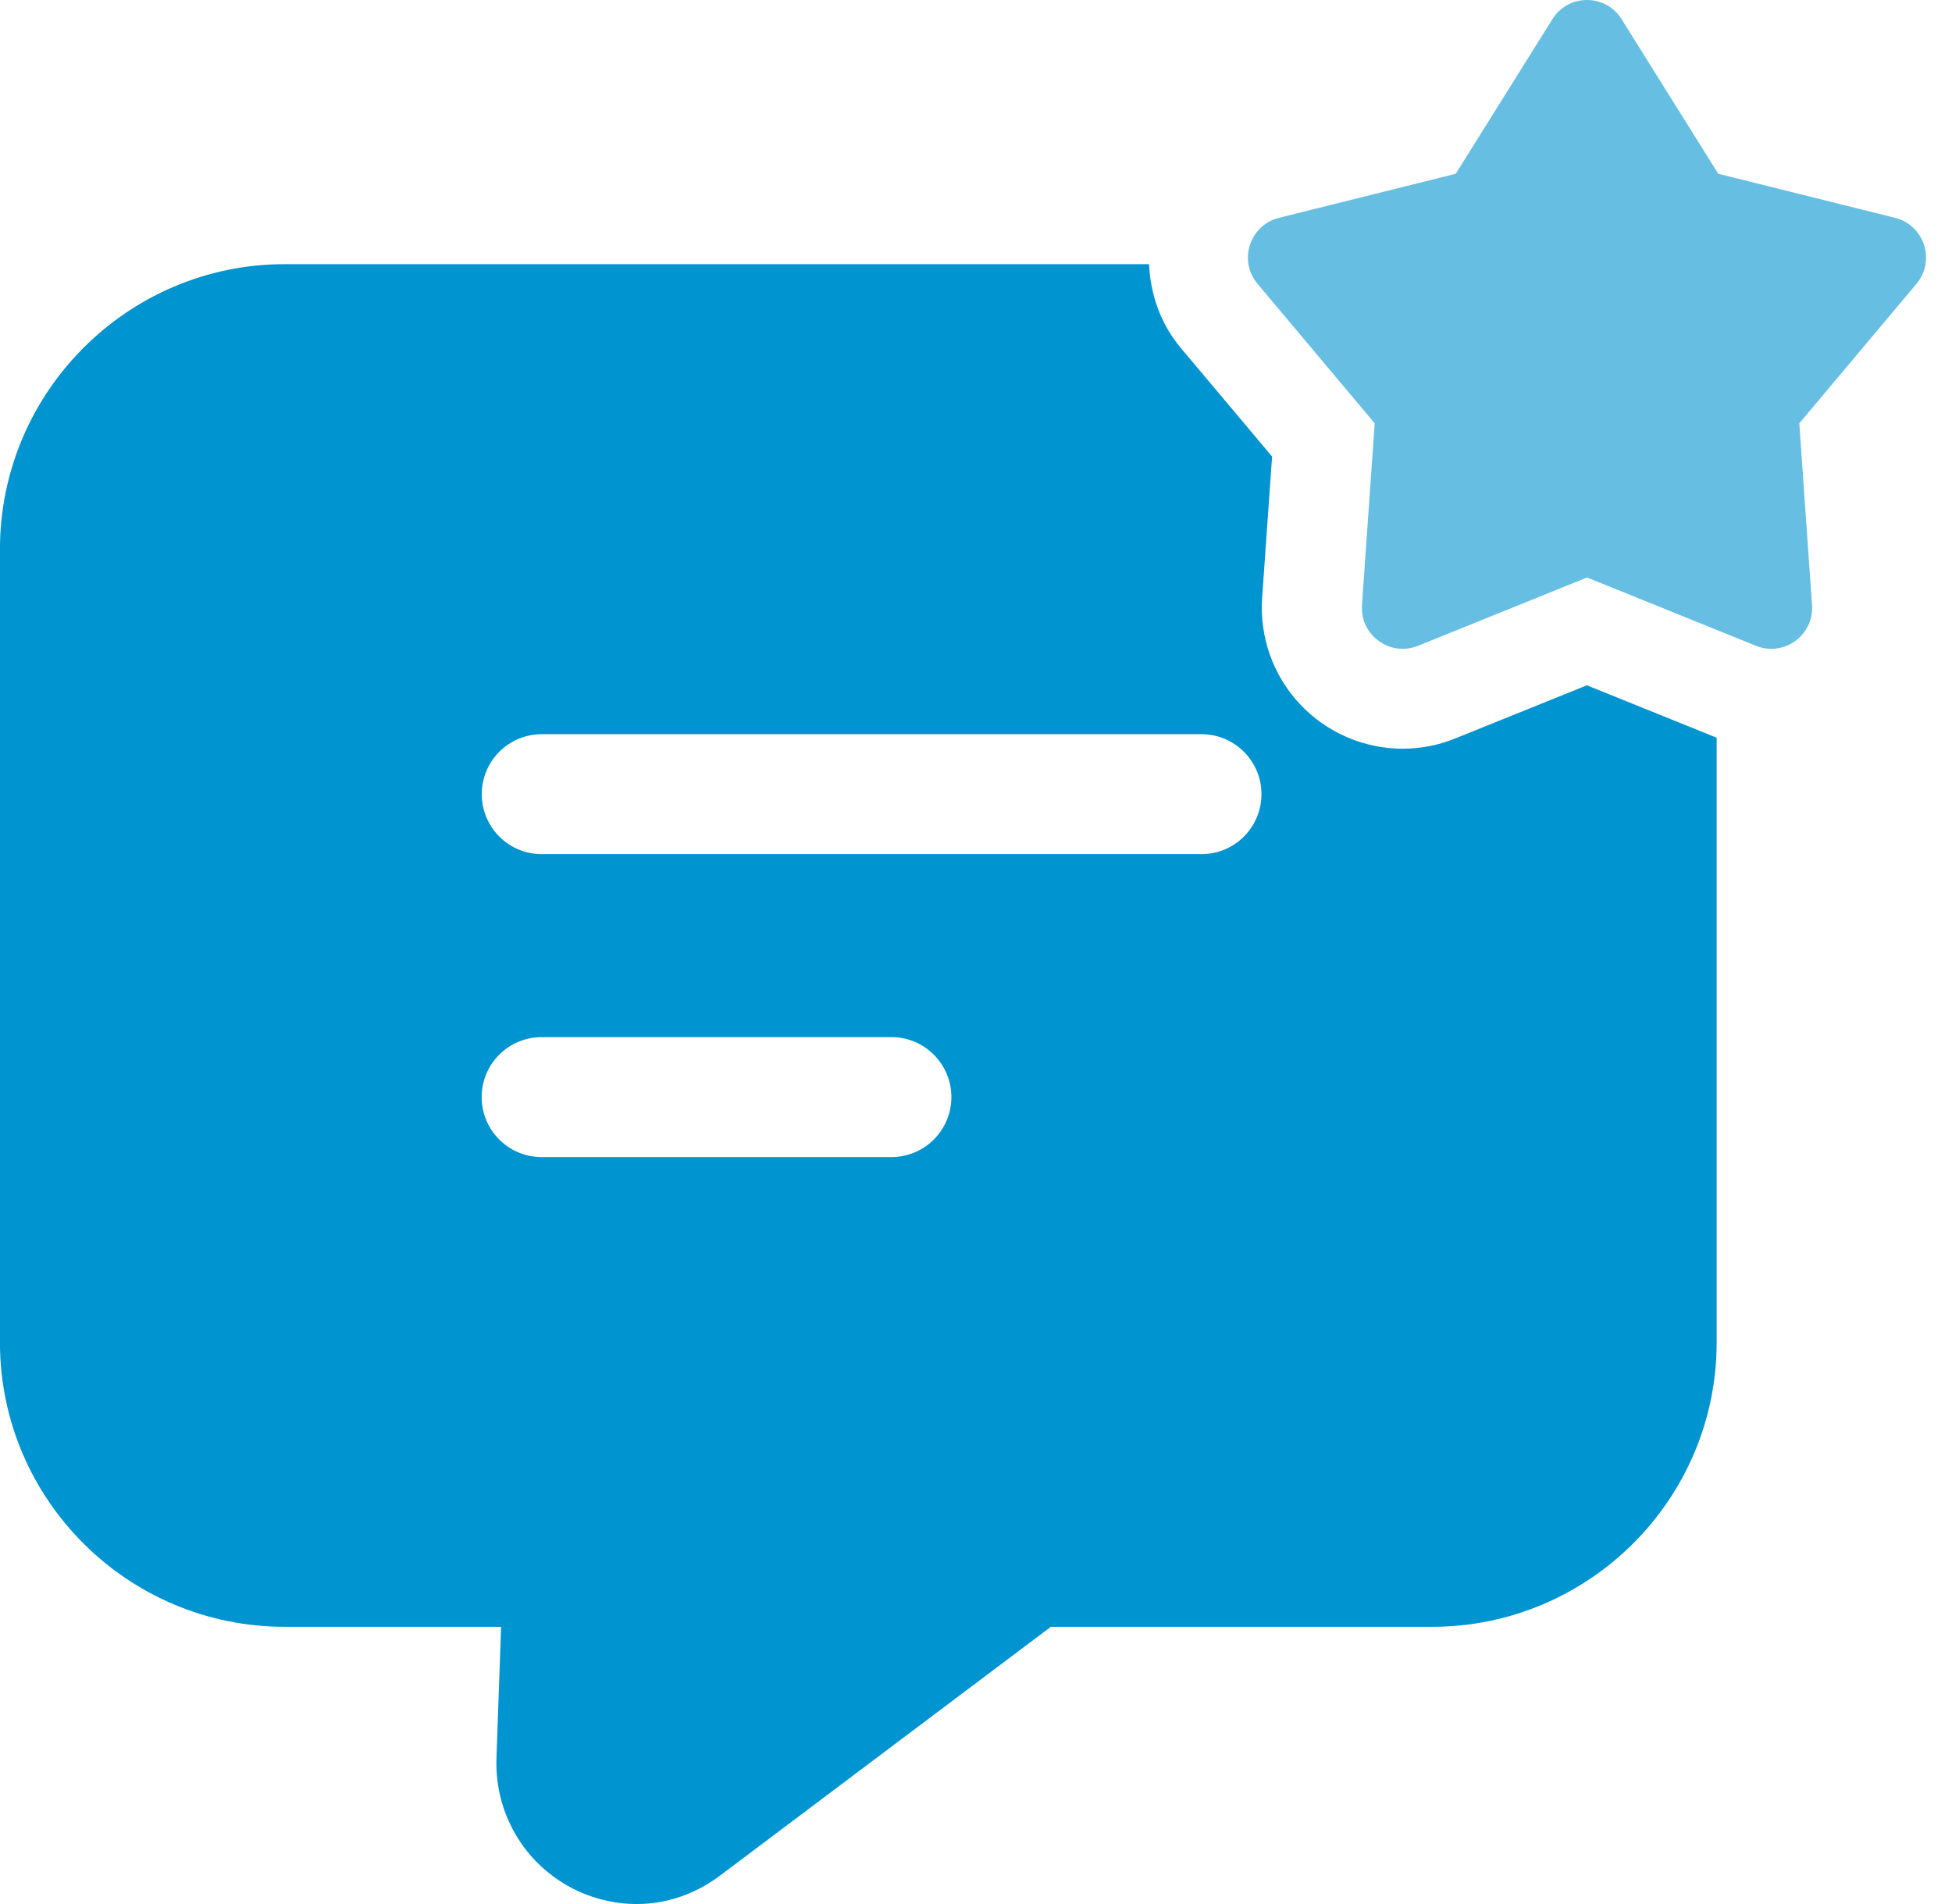
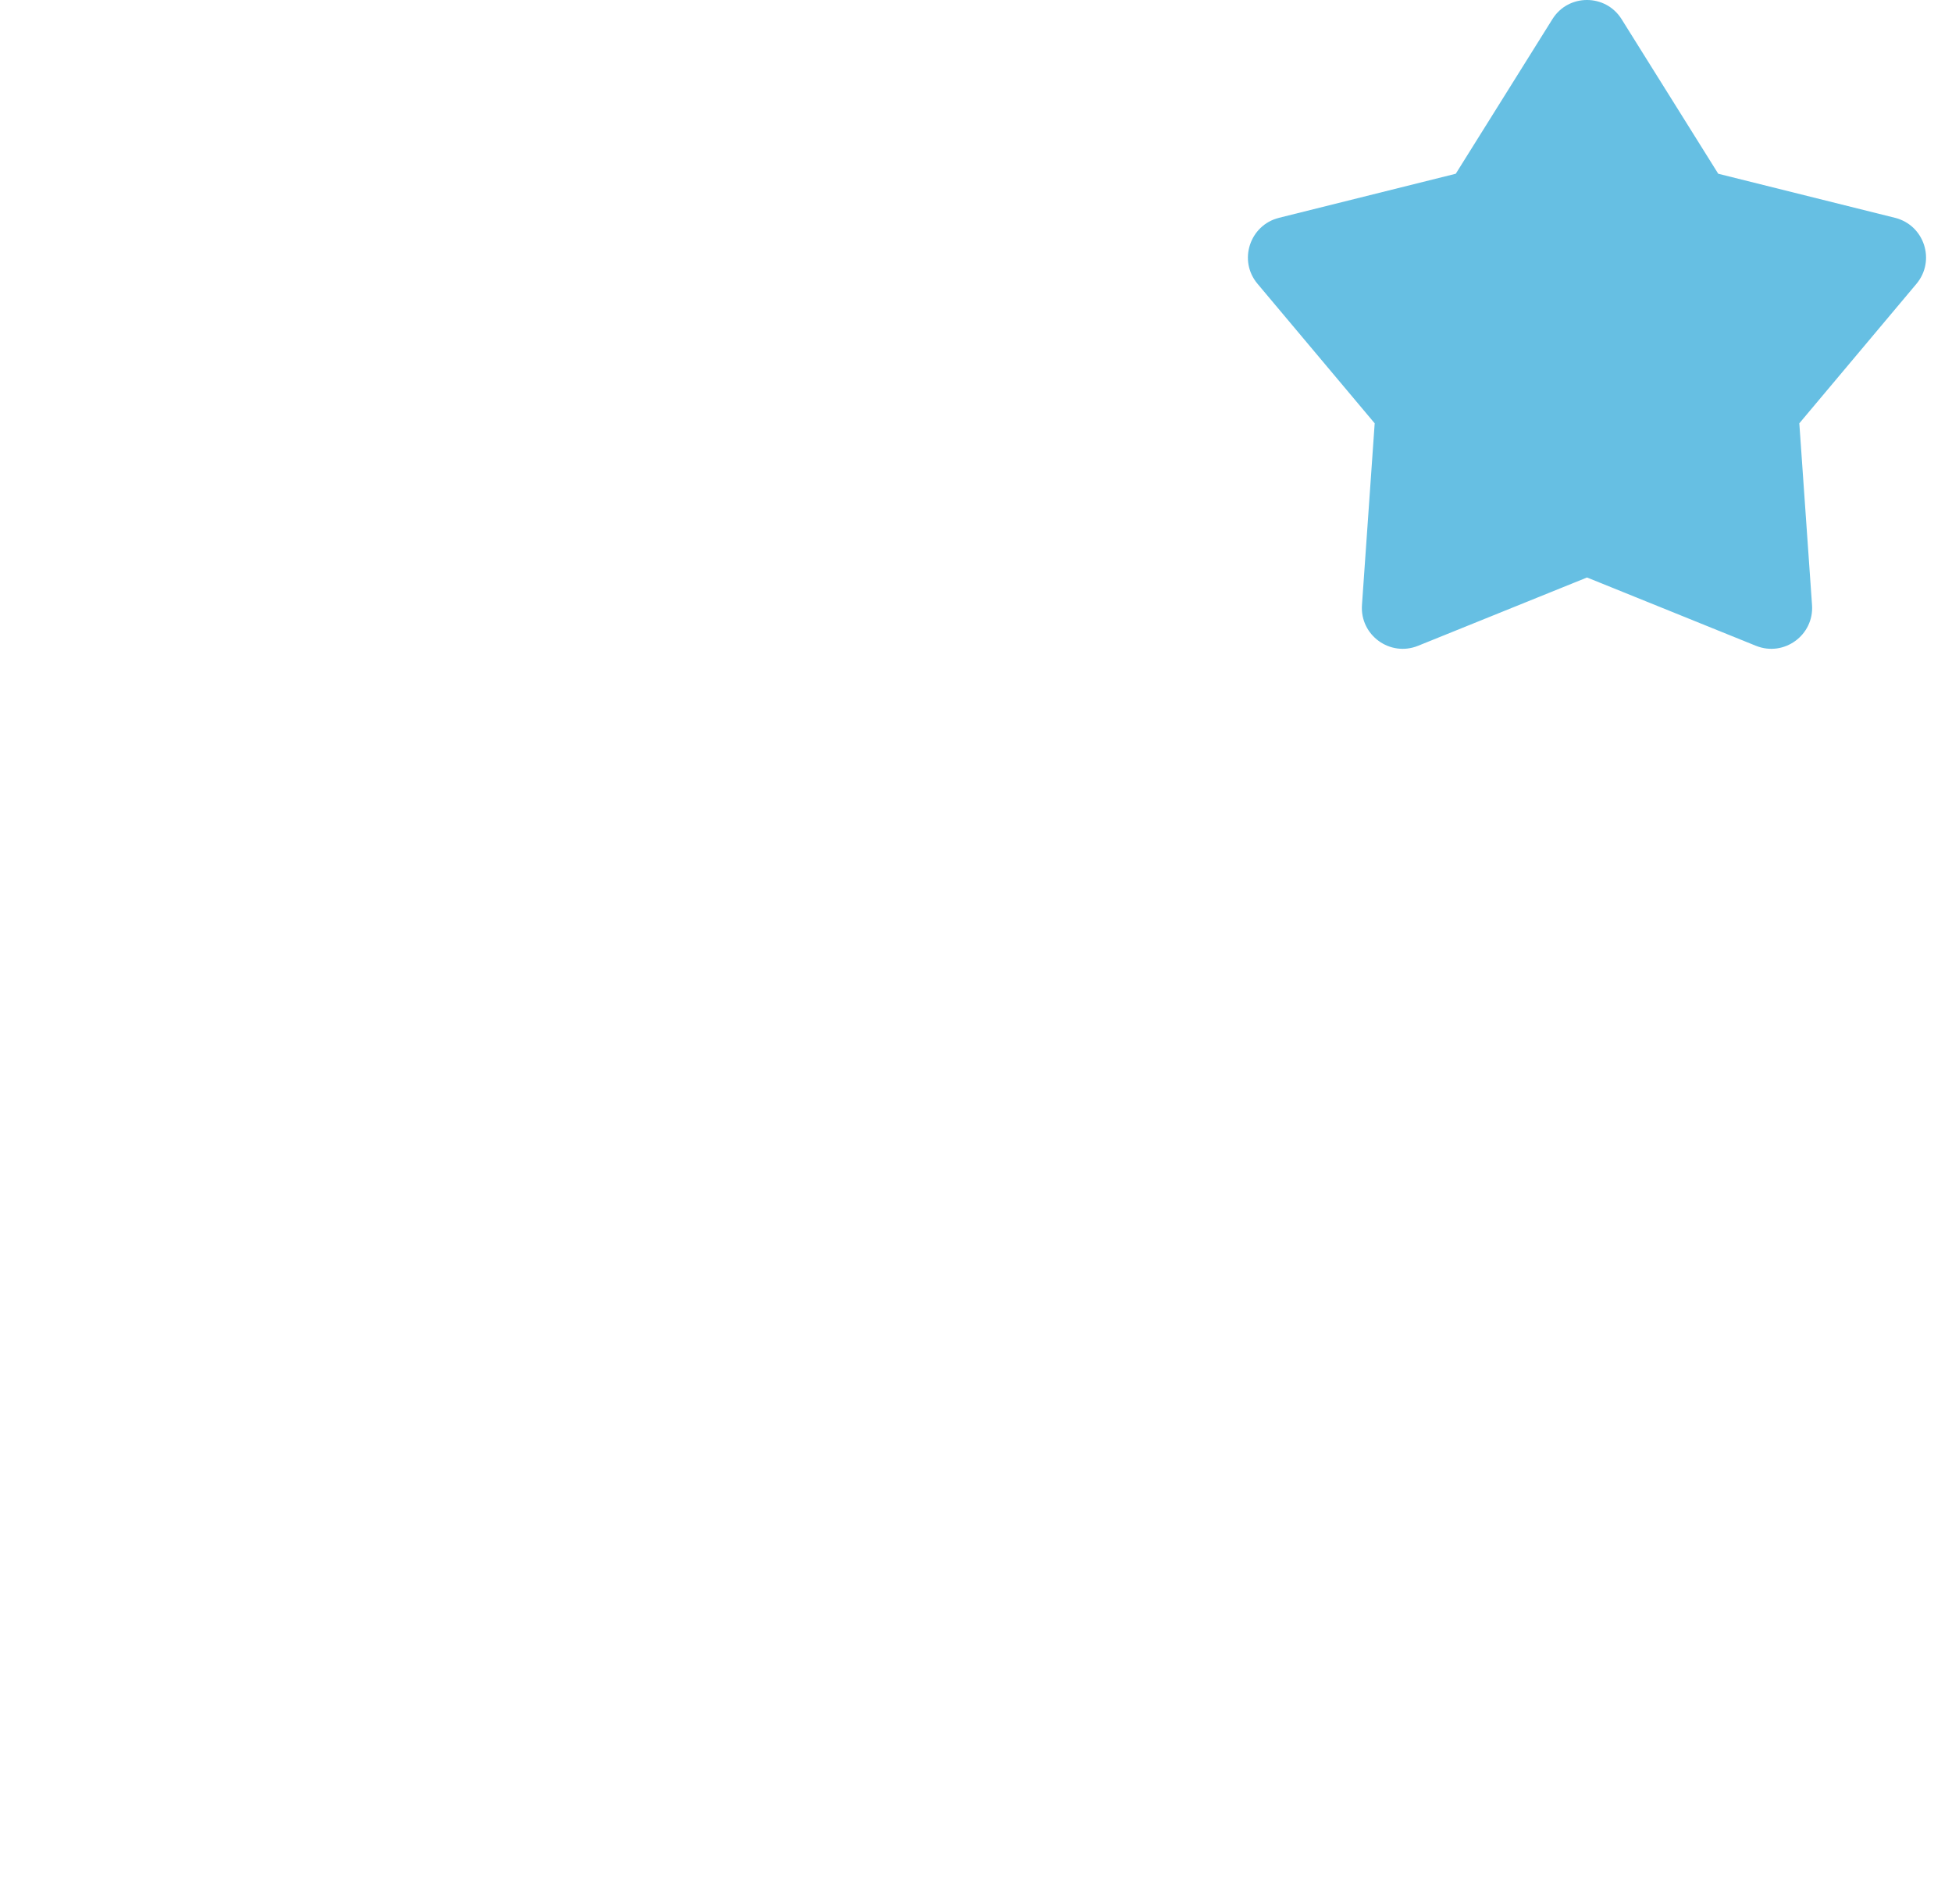
<svg xmlns="http://www.w3.org/2000/svg" width="41" height="40" viewBox="0 0 41 40" fill="none">
  <g clip-path="url(#clip0_3135_1123)">
-     <path d="M33.331 14.397L30.57 15.512C30.214 15.657 29.84 15.729 29.46 15.729C28.644 15.729 27.854 15.385 27.296 14.784C26.74 14.188 26.453 13.378 26.51 12.562L26.719 9.591L24.803 7.312C24.377 6.805 24.164 6.185 24.135 5.55H5.976C2.687 5.55 -0.001 8.237 -0.001 11.541V28.199C-0.001 31.503 2.687 34.176 5.976 34.176H10.525L10.427 36.962C10.399 38.096 11.001 39.132 12.009 39.664C12.443 39.888 12.905 40 13.381 40C13.997 40 14.613 39.79 15.13 39.398L22.073 34.176H30.08C33.369 34.176 36.057 31.503 36.057 28.199V15.498L33.331 14.397ZM18.724 24.308H11.376C10.681 24.308 10.117 23.744 10.117 23.048C10.117 22.352 10.681 21.788 11.376 21.788H18.724C19.419 21.788 19.983 22.352 19.983 23.048C19.983 23.744 19.419 24.308 18.724 24.308ZM25.237 17.944H11.379C10.683 17.944 10.119 17.38 10.119 16.684C10.119 15.988 10.683 15.424 11.379 15.424H25.237C25.932 15.424 26.496 15.988 26.496 16.684C26.496 17.38 25.932 17.944 25.237 17.944Z" fill="#0094D1" />
    <path d="M34.061 0.404L36.09 3.65L39.803 4.576C40.419 4.73 40.661 5.474 40.254 5.962L37.793 8.893L38.06 12.71C38.105 13.343 37.471 13.805 36.882 13.567L33.334 12.132L29.785 13.567C29.197 13.805 28.562 13.344 28.607 12.71L28.874 8.893L26.413 5.962C26.004 5.476 26.248 4.73 26.864 4.576L30.577 3.65L32.606 0.404C32.94 -0.135 33.725 -0.135 34.061 0.404Z" fill="#66BFE3" />
  </g>
  <defs>
    <clipPath id="clip0_3135_1123">
      <rect width="40.456" height="40" fill="white" transform="translate(-0.001)" />
    </clipPath>
  </defs>
</svg>